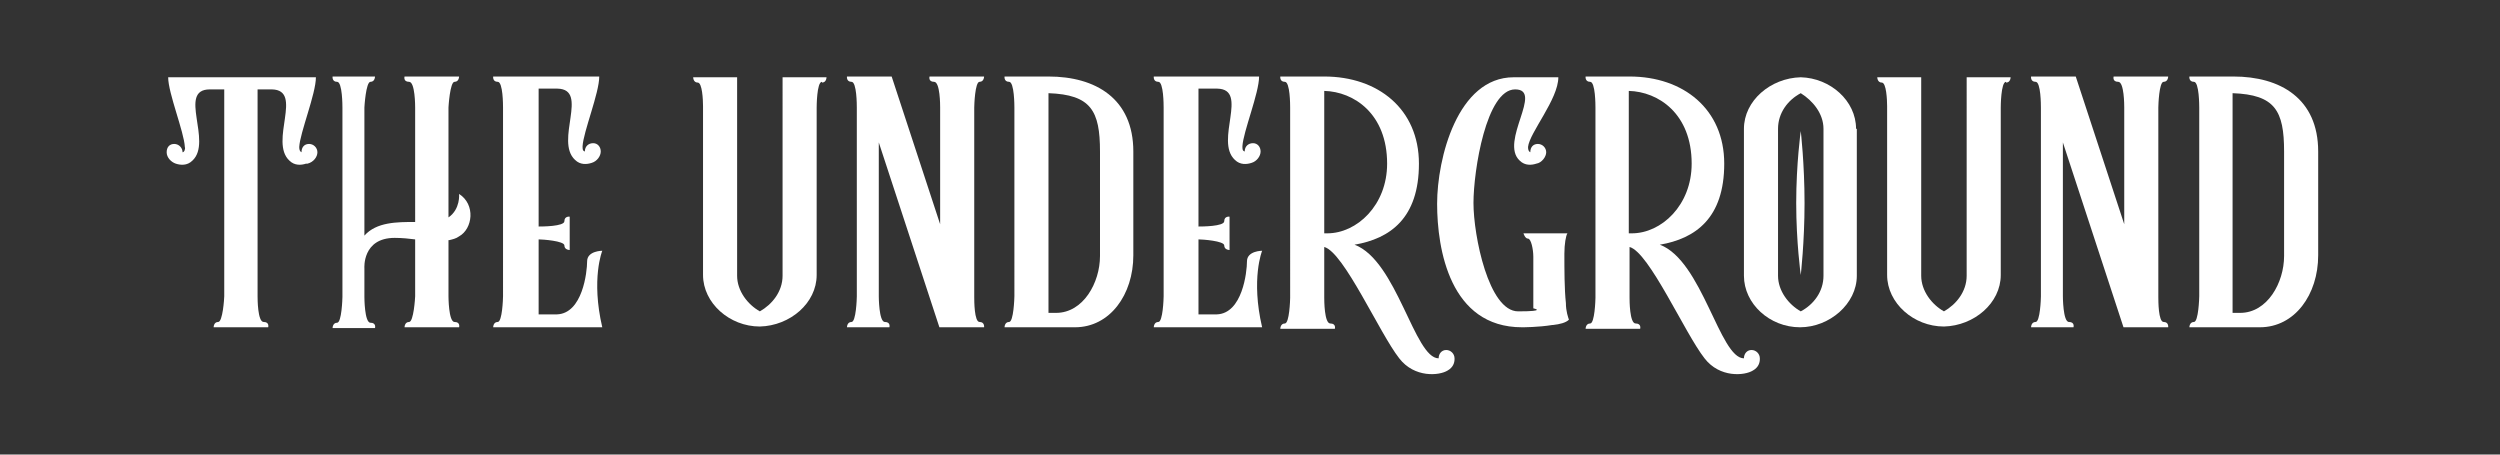
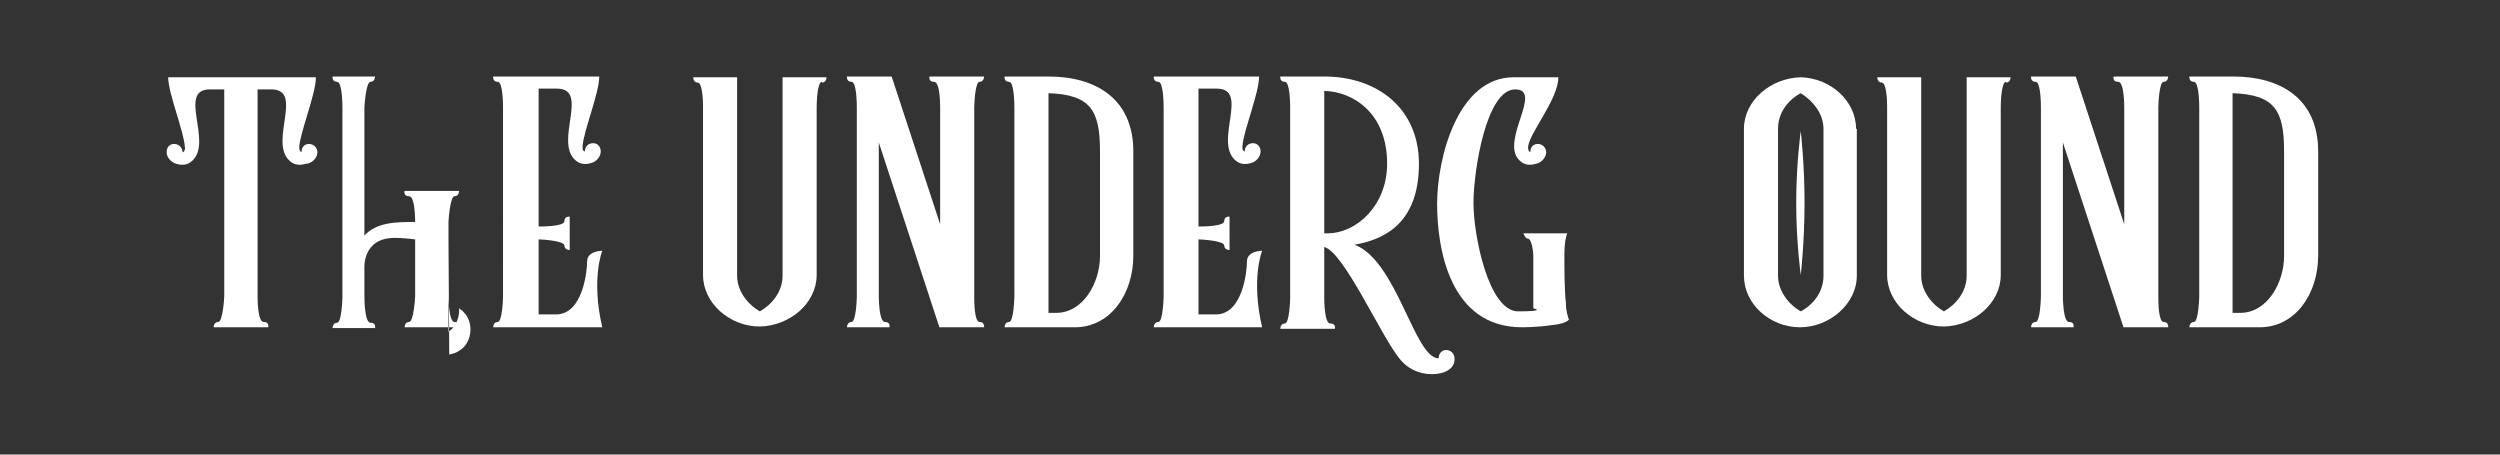
<svg xmlns="http://www.w3.org/2000/svg" id="Layer_2" version="1.1" viewBox="0 0 330 60">
  <rect x="0" y="0" width="330" height="60" fill="#333333" stroke="none" />
  <defs>
    <style>
      .st0{fill:#fff}
    </style>
  </defs>
  <path d="M40.4 21.6c-.6.2-1.5.3-2.2-.4-2.7-2.5 1.9-9.3-2.3-9.4H34v27.3c0 .3 0 3.4.8 3.4s.6.7.6.7h-7.2s0-.7.6-.7.8-3.1.8-3.4V11.8h-1.9c-4.3 0 .4 6.9-2.3 9.4-.7.7-1.6.6-2.2.4-.6-.2-1.2-.8-1.2-1.5s.4-1.1 1-1.1 1.1.5 1.1 1.1c.2 0 .4-.4.3-.7-.1-2-2.2-7.1-2.2-9.2h19.5c0 2.2-2.1 7.3-2.2 9.2 0 .4.1.6.3.7 0-.7.4-1.1 1-1.1s1.1.5 1.1 1.1-.5 1.3-1.3 1.5Z" class="st0" />
-   <path d="M59.2 31.7v7.4s0 3.4.8 3.4.6.7.6.7h-7.2s0-.7.6-.7.8-3.2.8-3.4v-7.5c-.8-.1-1.7-.2-2.7-.2-4.3 0-4 4-4 4v3.8s0 3.4.8 3.4.6.7.6.7h-5.6s0-.7.6-.7.7-3.2.7-3.4v-25c0-.2 0-3.4-.7-3.4s-.6-.7-.6-.7h5.6s0 .7-.6.7-.8 3.3-.8 3.4v16.9c1.6-1.8 4.3-1.8 6.7-1.8V14.2c0-.2 0-3.4-.8-3.4s-.6-.7-.6-.7h7.2s0 .7-.6.7-.8 3.3-.8 3.4v14.5c1.6-1.1 1.4-3.1 1.4-3.1 2.2 1.4 1.8 4.6 0 5.6-.4.3-.9.4-1.3.5Z" class="st0" />
+   <path d="M59.2 31.7v7.4s0 3.4.8 3.4.6.7.6.7h-7.2s0-.7.6-.7.8-3.2.8-3.4v-7.5c-.8-.1-1.7-.2-2.7-.2-4.3 0-4 4-4 4v3.8s0 3.4.8 3.4.6.7.6.7h-5.6s0-.7.6-.7.7-3.2.7-3.4v-25c0-.2 0-3.4-.7-3.4s-.6-.7-.6-.7h5.6s0 .7-.6.7-.8 3.3-.8 3.4v16.9c1.6-1.8 4.3-1.8 6.7-1.8c0-.2 0-3.4-.8-3.4s-.6-.7-.6-.7h7.2s0 .7-.6.7-.8 3.3-.8 3.4v14.5c1.6-1.1 1.4-3.1 1.4-3.1 2.2 1.4 1.8 4.6 0 5.6-.4.3-.9.4-1.3.5Z" class="st0" />
  <path d="M79.4 43.2H65.1s0-.7.6-.7.7-3.1.7-3.4V14.2c0-.3 0-3.4-.7-3.4s-.6-.7-.6-.7h14c0 2.2-2.1 7.3-2.2 9.2 0 .4 0 .6.3.7 0-.7.5-1.1 1.1-1.1s1 .5 1 1.1-.5 1.3-1.2 1.5c-.6.2-1.5.3-2.2-.4-2.7-2.5 1.9-9.3-2.3-9.4h-2.5v18.2c.4 0 3.4 0 3.4-.7s.7-.6.7-.6V33s-.7 0-.7-.6-2.9-.8-3.4-.8v9.9h2.4c3.4-.1 4-5.6 4-7s2-1.4 2-1.4-1.5 3.7 0 10.1Z" class="st0" />
  <path d="M108.5 10.8c-.7 0-.7 3.4-.7 3.4v22.1c0 3.7-3.5 6.7-7.5 6.8-4 0-7.5-3.1-7.5-6.8V14c0-.8-.1-3.1-.7-3.1s-.6-.7-.6-.7h5.8v26.2c0 2 1.4 3.8 3 4.7 1.6-.9 3-2.6 3-4.7V10.2h5.8s0 .7-.6.7Z" class="st0" />
  <path d="M129.8 43.2H124l-8-24.4v20.3s0 3.4.8 3.4.6.7.6.7h-5.6s0-.7.6-.7.7-3.1.7-3.4V14.2c0-.3 0-3.4-.7-3.4s-.6-.7-.6-.7h5.9l6.4 19.5V14.2c0-.3 0-3.4-.8-3.4s-.6-.7-.6-.7h7.2s0 .7-.6.7-.7 3.1-.7 3.4v25c0 .5 0 3.3.7 3.3s.6.7.6.7Z" class="st0" />
  <path d="M149.6 33.7c0 5.2-3.1 9.5-7.7 9.5h-9.3s0-.7.6-.7.7-3.2.7-3.4V14.2c0-.2 0-3.4-.7-3.4s-.6-.7-.6-.7h5.8c6.2 0 11.2 2.9 11.2 9.9v13.6Zm-4.4.2V20c0-5.4-1.2-7.5-6.8-7.7v29h1c3.6 0 5.8-4 5.8-7.5Z" class="st0" />
  <path d="M166.6 43.2h-14.3s0-.7.6-.7.7-3.1.7-3.4V14.2c0-.3 0-3.4-.7-3.4s-.6-.7-.6-.7h13.9c0 2.2-2.1 7.3-2.2 9.2 0 .4 0 .6.3.7 0-.7.5-1.1 1.1-1.1s1 .5 1 1.1-.5 1.3-1.2 1.5c-.6.2-1.5.3-2.2-.4-2.7-2.5 1.9-9.3-2.3-9.4h-2.5v18.2c.4 0 3.4 0 3.4-.7s.7-.6.7-.6V33s-.7 0-.7-.6-2.9-.8-3.4-.8v9.9h2.4c3.4-.1 4-5.6 4-7s2-1.4 2-1.4-1.5 3.7 0 10.1Z" class="st0" />
  <path d="M192 47.4c0 .5-.2 1.1-.9 1.5-1.1.7-4.4 1-6.4-1.6-2.6-3.3-7.3-14-9.9-14.7v6.7c0 .3 0 3.4.8 3.4s.6.7.6.7H169s0-.7.6-.7.7-3.1.7-3.4V14.2c0-.3 0-3.4-.7-3.4s-.6-.7-.6-.7h5.8c7.1 0 12.5 4.3 12.5 11.5s-3.8 9.9-8.5 10.7c5.6 2.1 7.9 15 11.1 15 0-.6.4-1.1 1-1.1s1.1.5 1.1 1.1Zm-8.9-25.8c0-6.6-4.4-9.5-8.3-9.6v18.8h.4c3.9 0 7.9-3.7 7.9-9.2Z" class="st0" />
  <path d="M204.9 42.9c-1.8.3-3.9.3-4 .3-9.5 0-11.2-10.3-11.2-16.3s2.7-16.7 10.1-16.7h5.9c0 2.9-3.8 7.3-4 9.2 0 .4.1.6.3.7 0-.7.4-1.1 1-1.1s1.1.5 1.1 1.1-.6 1.4-1.3 1.5c-.6.2-1.5.3-2.2-.4-2.7-2.5 3.2-9.4-.6-9.4s-5.5 10.7-5.5 15 2 14.3 5.9 14.3 2-.4 2-.4v-6.8c0-1-.3-2.4-.7-2.4s-.6-.7-.6-.7h5.8c-.2.3-.4 1.4-.4 2.7 0 2 0 4.7.2 6.5 0 1.1.3 1.9.4 2.2-.4.4-1.2.6-2.1.7Z" class="st0" />
-   <path d="M232.3 47.4c0 .5-.2 1.1-.9 1.5-1.1.7-4.4 1-6.4-1.6-2.6-3.3-7.3-14-9.9-14.7v6.7c0 .3 0 3.4.8 3.4s.6.7.6.7h-7.2s0-.7.6-.7.7-3.1.7-3.4V14.2c0-.3 0-3.4-.7-3.4s-.6-.7-.6-.7h5.8c7.1 0 12.5 4.3 12.5 11.5s-3.8 9.9-8.5 10.7c5.6 2.1 7.9 15 11.1 15 0-.6.4-1.1 1-1.1s1.1.5 1.1 1.1Zm-9-25.8c0-6.6-4.4-9.5-8.3-9.6v18.8h.4c3.9 0 7.9-3.7 7.9-9.2Z" class="st0" />
  <path d="M245.1 17v19.4c0 3.7-3.6 6.8-7.5 6.8-4 0-7.4-3.1-7.4-6.8V17c0-3.7 3.5-6.7 7.5-6.8 3.9.1 7.3 3.1 7.3 6.8Zm-4.4 0c0-2-1.4-3.7-3-4.7-1.7.9-3 2.6-3 4.7v19.4c0 2 1.4 3.8 3 4.7 1.7-.9 3-2.6 3-4.7V17Zm-3 .3s-.6 4.3-.6 9.5.6 9.5.6 9.5.5-4.3.5-9.5-.5-9.5-.5-9.5Z" class="st0" />
  <path d="M264.8 10.8c-.7 0-.7 3.4-.7 3.4v22.1c0 3.7-3.5 6.7-7.5 6.8-4 0-7.5-3.1-7.5-6.8V14c0-.8-.1-3.1-.7-3.1s-.6-.7-.6-.7h5.8v26.2c0 2 1.4 3.8 3 4.7 1.6-.9 3-2.6 3-4.7V10.2h5.8s0 .7-.6.7Z" class="st0" />
  <path d="M286.1 43.2h-5.8l-8-24.4v20.3s0 3.4.8 3.4.6.7.6.7h-5.6s0-.7.6-.7.7-3.1.7-3.4V14.2c0-.3 0-3.4-.7-3.4s-.6-.7-.6-.7h5.9l6.4 19.5V14.2c0-.3 0-3.4-.8-3.4s-.6-.7-.6-.7h7.2s0 .7-.6.7-.7 3.1-.7 3.4v25c0 .5 0 3.3.7 3.3s.6.7.6.7Z" class="st0" />
  <path d="M306 33.7c0 5.2-3.1 9.5-7.7 9.5H289s0-.7.6-.7.7-3.2.7-3.4V14.2c0-.2 0-3.4-.7-3.4s-.6-.7-.6-.7h5.8C301 10.1 306 13 306 20v13.6Zm-4.5.2V20c0-5.4-1.2-7.5-6.8-7.7v29h1c3.6 0 5.8-4 5.8-7.5Z" class="st0" />
</svg>